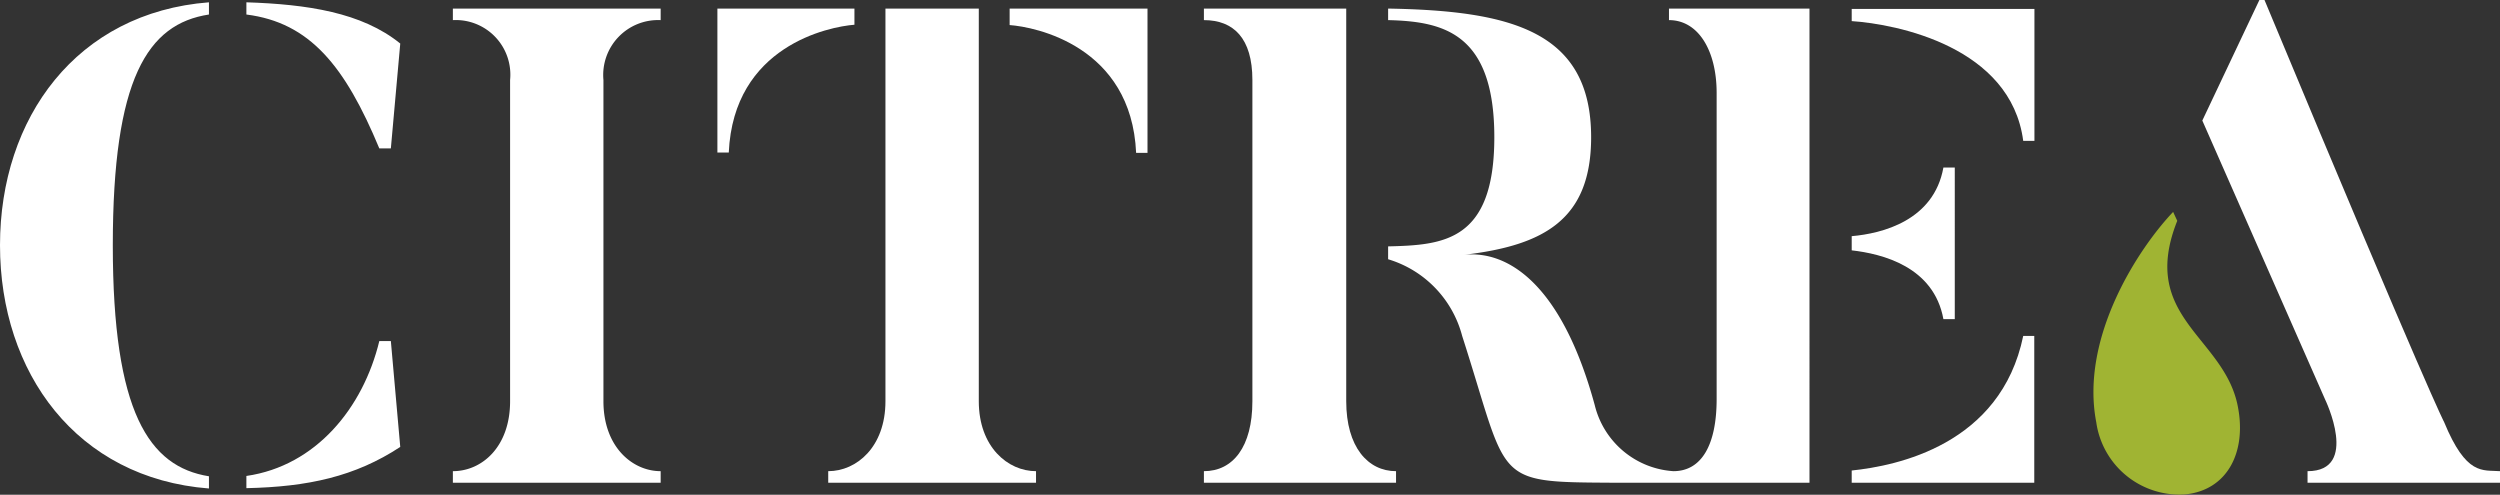
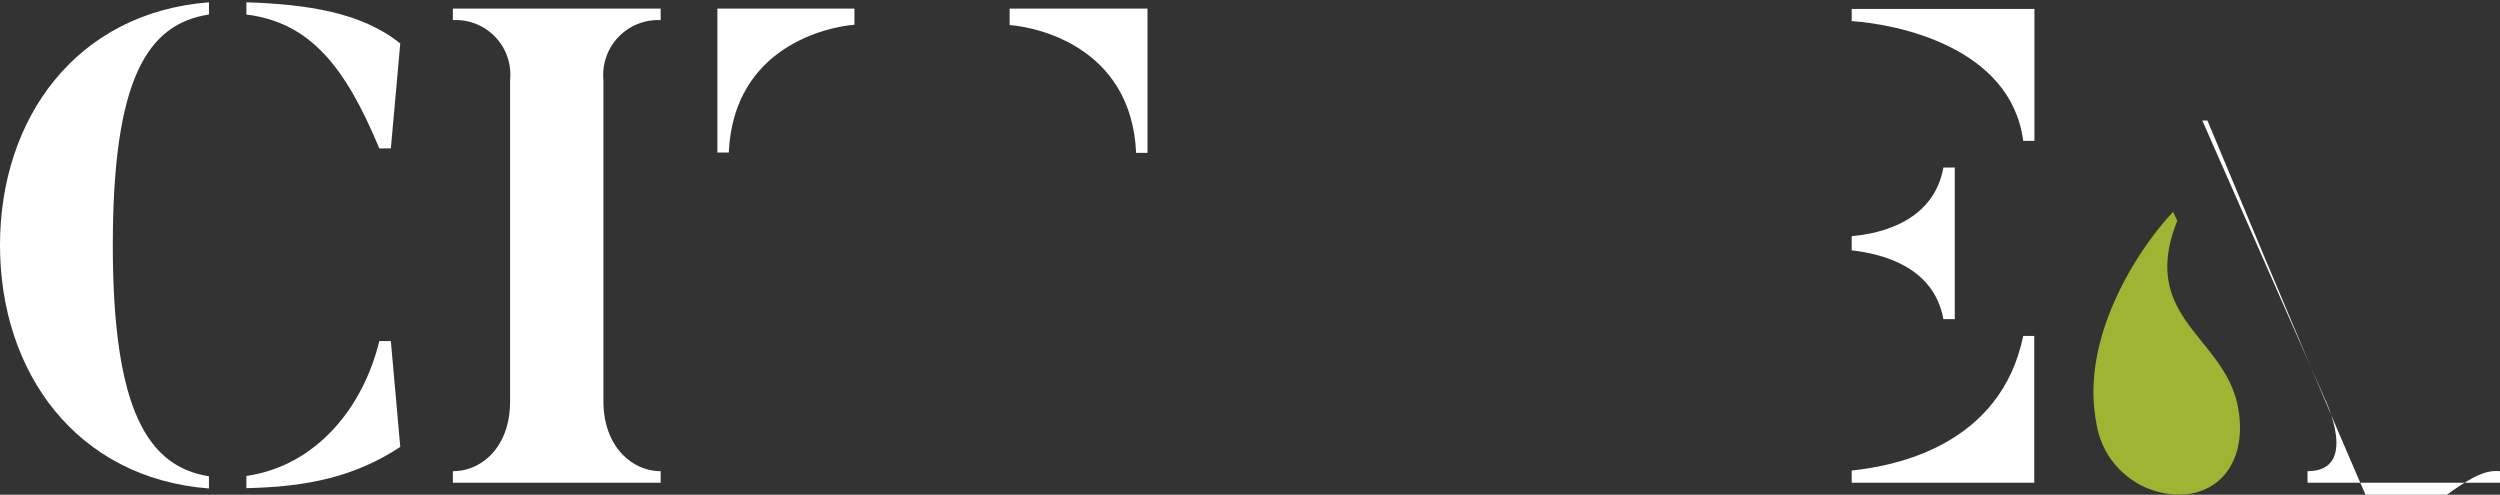
<svg xmlns="http://www.w3.org/2000/svg" viewBox="0 0 151.59 30">
  <rect x="0" y="0" width="151.59" height="30" fill="#333333" stroke="none" />
  <defs>
    <style>.cls-1{fill:#a0b433;}.cls-2{fill:#fff;}</style>
  </defs>
  <g id="Layer_2" data-name="Layer 2">
    <g id="Page_Footer" data-name="Page Footer">
      <path class="cls-1" d="M127.11,25.61c-1-5.18,2.6-10.6,4.66-12.76l.25.54c-2.33,5.85,2.8,7,3.66,11.19.58,2.82-.62,5.16-3.2,5.4A5.1,5.1,0,0,1,127.11,25.61Z" />
      <path class="cls-2" d="M12.67.14V.88c-3.73.57-5.83,3.89-5.83,14s2.19,13.42,5.83,14v.74C4.65,29,0,22.6,0,14.87S4.65.76,12.67.14Zm2.27,0c3.68.12,7,.61,9.33,2.5L23.7,9H23C20.92,4,18.79,1.37,14.94.88ZM23.7,20.68l.57,6.42c-2.74,1.8-5.6,2.42-9.33,2.5v-.74c4.22-.61,7.08-4.13,8.06-8.18Z" />
      <path class="cls-2" d="M40.06.52v.7a3.33,3.33,0,0,0-3.47,3.63V24.33c0,2.77,1.76,4.24,3.47,4.24v.7H27.46v-.7c1.76,0,3.47-1.47,3.47-4.24V4.85a3.31,3.31,0,0,0-3.47-3.63V.52Z" />
-       <path class="cls-2" d="M81.63,24.33V.52H73v.7c1.8,0,2.94,1.1,2.94,3.63V24.33c0,2.77-1.18,4.24-2.94,4.24v.7H84.65v-.7C82.94,28.57,81.63,27.1,81.63,24.33Z" />
      <path class="cls-2" d="M122.68,8.54h.68v-8H112.28v.74C115,1.46,121.93,2.83,122.68,8.54Z" />
      <path class="cls-2" d="M122.68,20.37c-1.36,6.61-7.69,7.88-10.4,8.16v.74h11.07v-8.9Z" />
      <path class="cls-2" d="M117.84,19.35h.69V10.16h-.69c-.58,3.22-3.72,4-5.56,4.16v.86C114.12,15.39,117.26,16.16,117.84,19.35Z" />
-       <path class="cls-2" d="M101.2,1.22c1.8,0,2.89,1.88,2.89,4.41V24.2c0,2.77-.91,4.37-2.62,4.37a5.26,5.26,0,0,1-4.77-4c-2-7.35-5.27-9.4-7.92-9.12,4.86-.57,7.7-2.15,7.7-7.13,0-6.45-4.88-7.67-12.31-7.8v.7c3.34.08,6.44.77,6.44,7.1s-3.1,6.54-6.44,6.62v.78a6.6,6.6,0,0,1,4.49,4.65c2.85,8.86,1.79,8.86,9.06,8.9h12V.52H101.2Z" />
-       <path class="cls-2" d="M151.59,28.57v.7H139.92v-.7c3.18,0,1.06-4.36,1.06-4.36l-7.44-16.9L137,0h.31c10,24,10.89,25.59,10.89,25.59C149.55,28.86,150.53,28.49,151.59,28.57Z" />
+       <path class="cls-2" d="M151.59,28.57v.7H139.92v-.7c3.18,0,1.06-4.36,1.06-4.36l-7.44-16.9h.31c10,24,10.89,25.59,10.89,25.59C149.55,28.86,150.53,28.49,151.59,28.57Z" />
      <path class="cls-2" d="M51.81.52H43.5V9.25h.69c.29-6.47,6.07-7.63,7.62-7.75Z" />
-       <path class="cls-2" d="M59.35,24.33V.52H53.69V24.33c0,2.77-1.75,4.24-3.47,4.24v.7h12.6v-.7C61.11,28.57,59.35,27.1,59.35,24.33Z" />
      <path class="cls-2" d="M61.22.52v1c1.54.11,7.38,1.26,7.67,7.75h.69V.52Z" />
    </g>
  </g>
</svg>